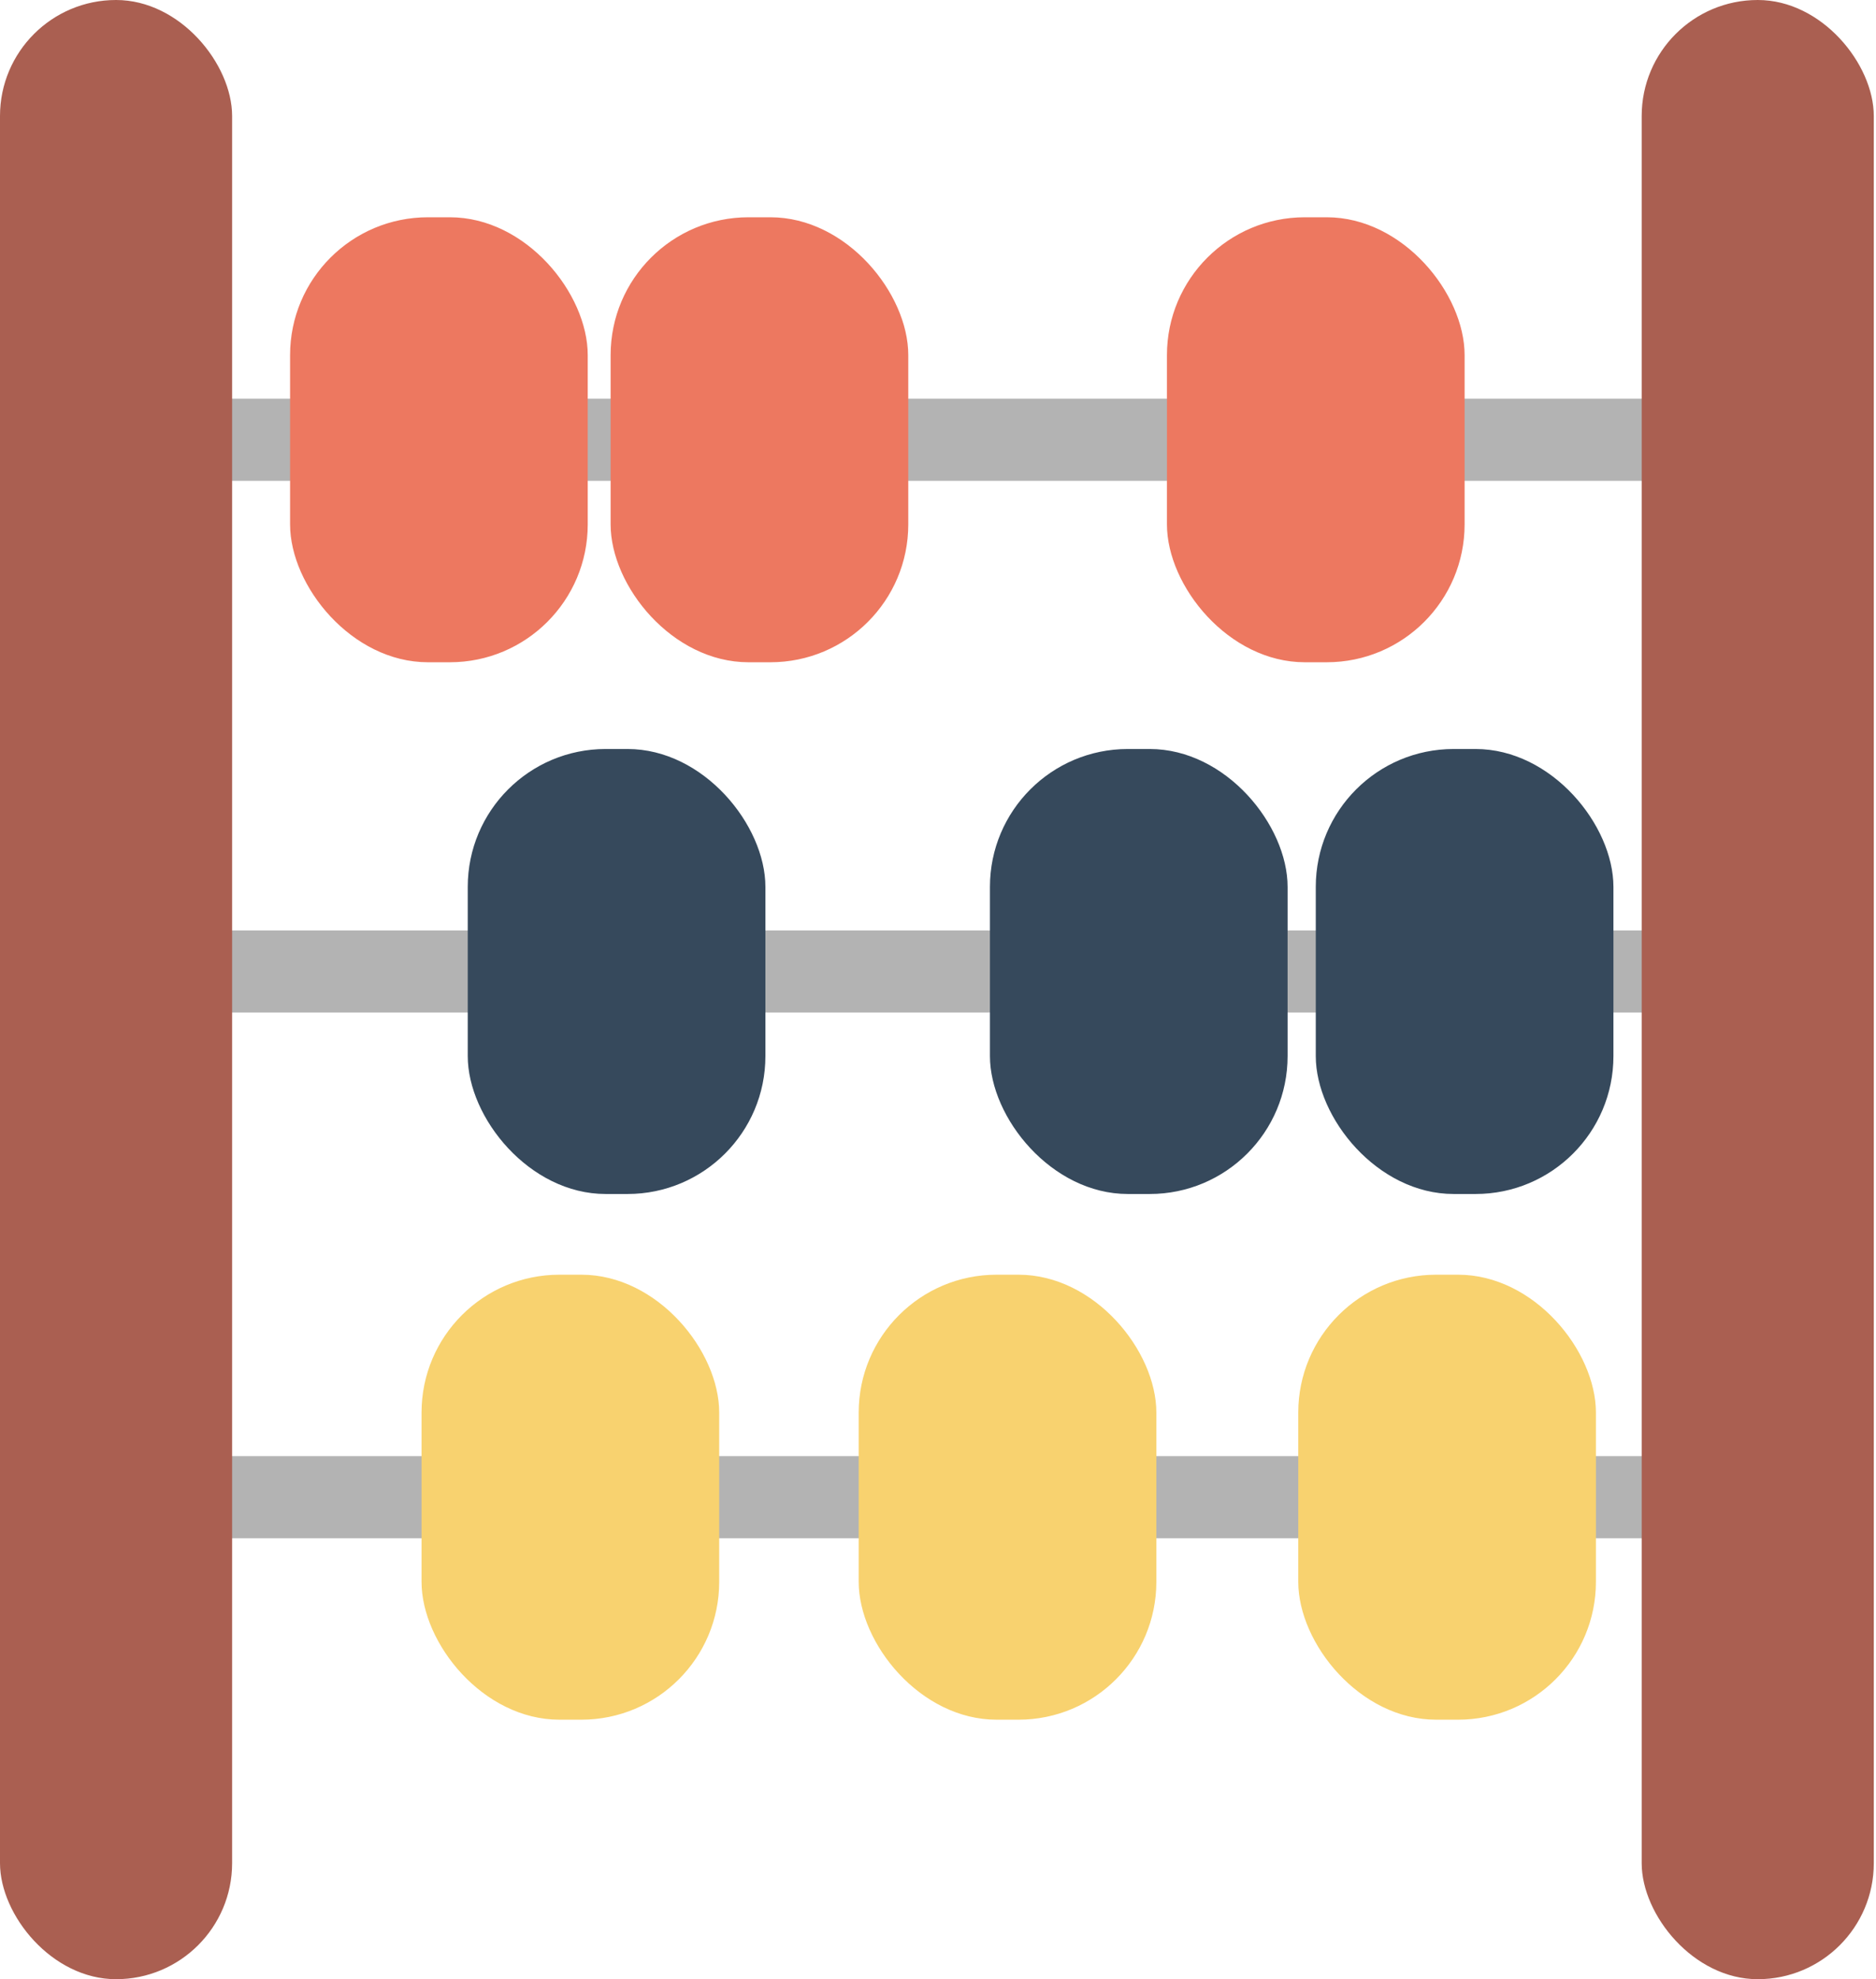
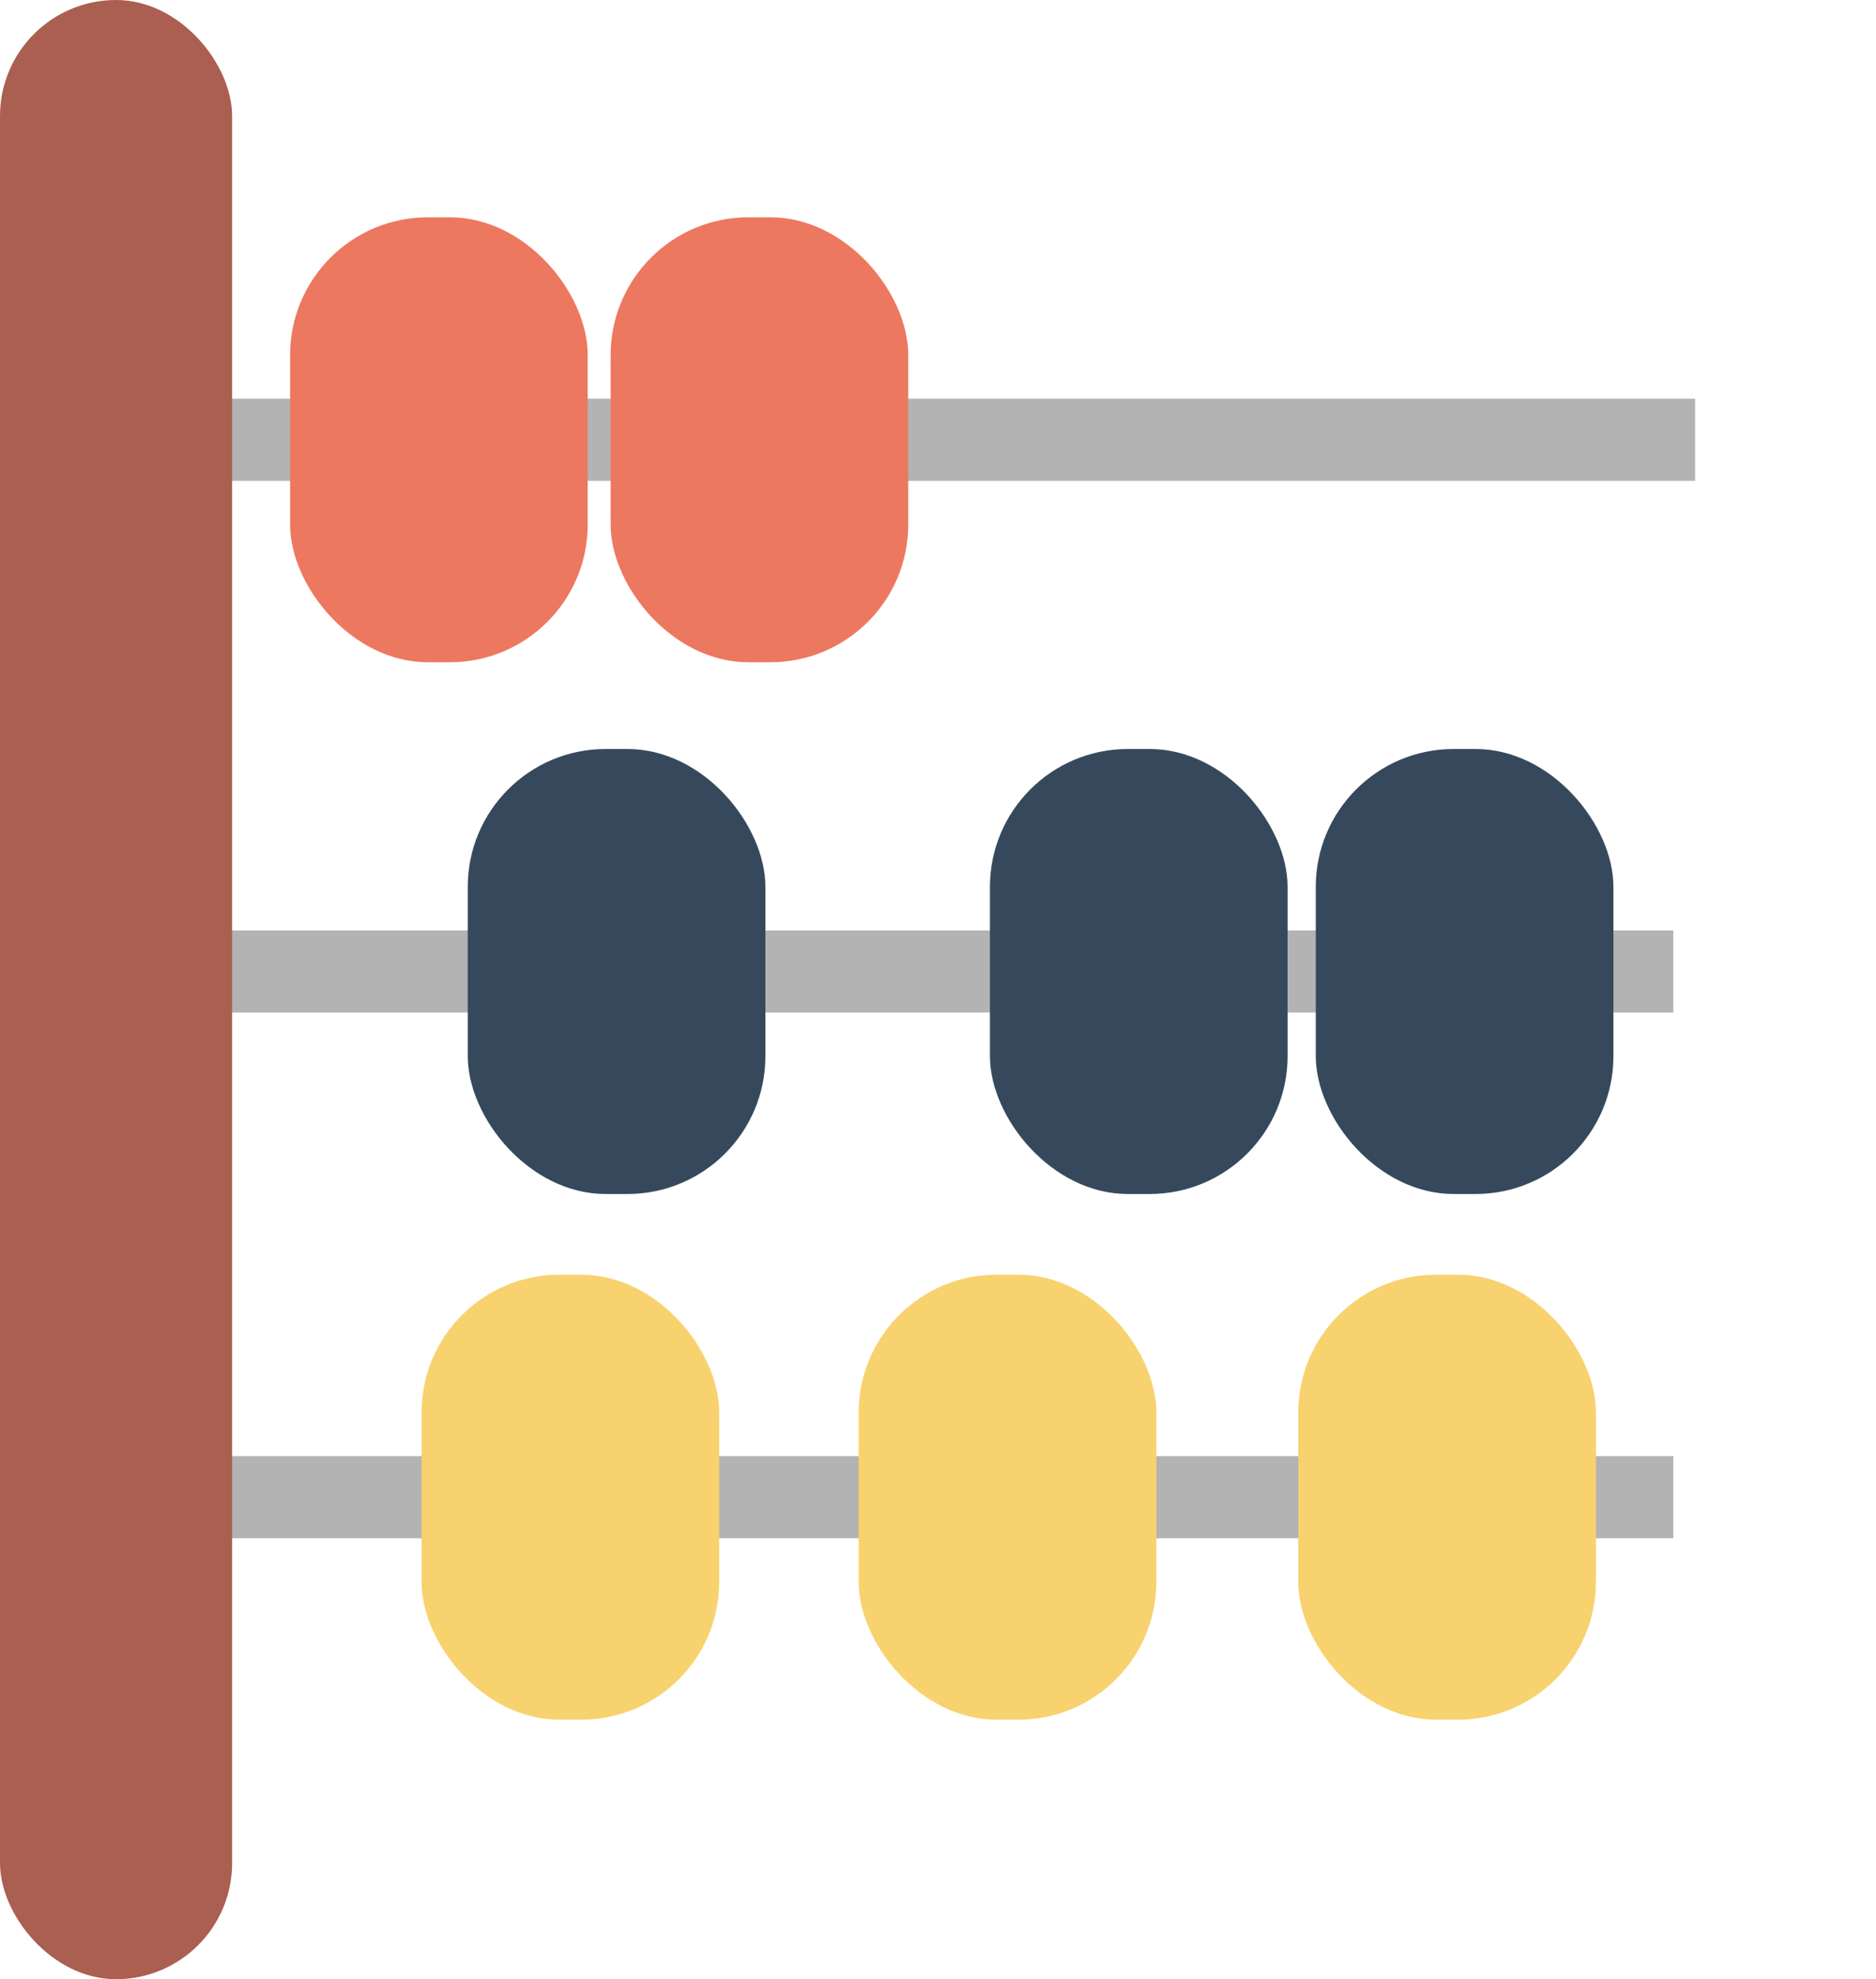
<svg xmlns="http://www.w3.org/2000/svg" width="255" height="269" version="1.1" data-name="Layer 1">
  <g>
    <g id="svg_15">
      <rect id="svg_1" stroke-width="0px" fill="#b3b3b3" height="11.16" width="207.98" y="54.19" x="22.43" class="cls-1" />
      <rect id="svg_2" stroke-width="0px" fill="#b3b3b3" height="11.16" width="207.98" y="126.46" x="19.47" class="cls-1" />
      <rect id="svg_3" stroke-width="0px" fill="#b3b3b3" height="11.16" width="207.98" y="197.91" x="19.47" class="cls-1" />
      <rect id="svg_4" fill="#f8d26f" stroke-width="0px" ry="18.74" rx="18.74" height="60.48" width="40.46" y="173.25" x="57.3" class="cls-5" />
      <rect id="svg_5" fill="#f8d26f" stroke-width="0px" ry="18.74" rx="18.74" height="60.48" width="40.46" y="173.25" x="116.72" class="cls-5" />
      <rect id="svg_6" fill="#f8d26f" stroke-width="0px" ry="18.74" rx="18.74" height="60.48" width="40.46" y="173.25" x="176.47" class="cls-5" />
      <rect id="svg_7" fill="#36495c" stroke-width="0px" ry="18.74" rx="18.74" height="60.48" width="40.46" y="101.8" x="63.58" class="cls-2" />
      <rect id="svg_8" fill="#36495c" stroke-width="0px" ry="18.74" rx="18.74" height="60.48" width="40.46" y="101.8" x="134.56" class="cls-2" />
      <rect id="svg_9" fill="#36495c" stroke-width="0px" ry="18.74" rx="18.74" height="60.48" width="40.46" y="101.8" x="178.85" class="cls-2" />
      <rect id="svg_10" fill="#ed7860" stroke-width="0px" ry="18.74" rx="18.74" height="60.48" width="40.46" y="29.53" x="39.43" class="cls-3" />
      <rect id="svg_11" fill="#ed7860" stroke-width="0px" ry="18.74" rx="18.74" height="60.48" width="40.46" y="29.53" x="83" class="cls-3" />
-       <rect id="svg_12" fill="#ed7860" stroke-width="0px" ry="18.74" rx="18.74" height="60.48" width="40.46" y="29.53" x="158.62" class="cls-3" />
      <rect id="svg_13" fill="#aa5f51" stroke-width="0px" ry="15.77" rx="15.77" height="269" width="31.55" y="-0" x="0" class="cls-4" />
-       <rect id="svg_14" fill="#aa5f51" stroke-width="0px" ry="15.77" rx="15.77" height="269" width="31.55" y="-0" x="223.15" class="cls-4" />
    </g>
  </g>
</svg>